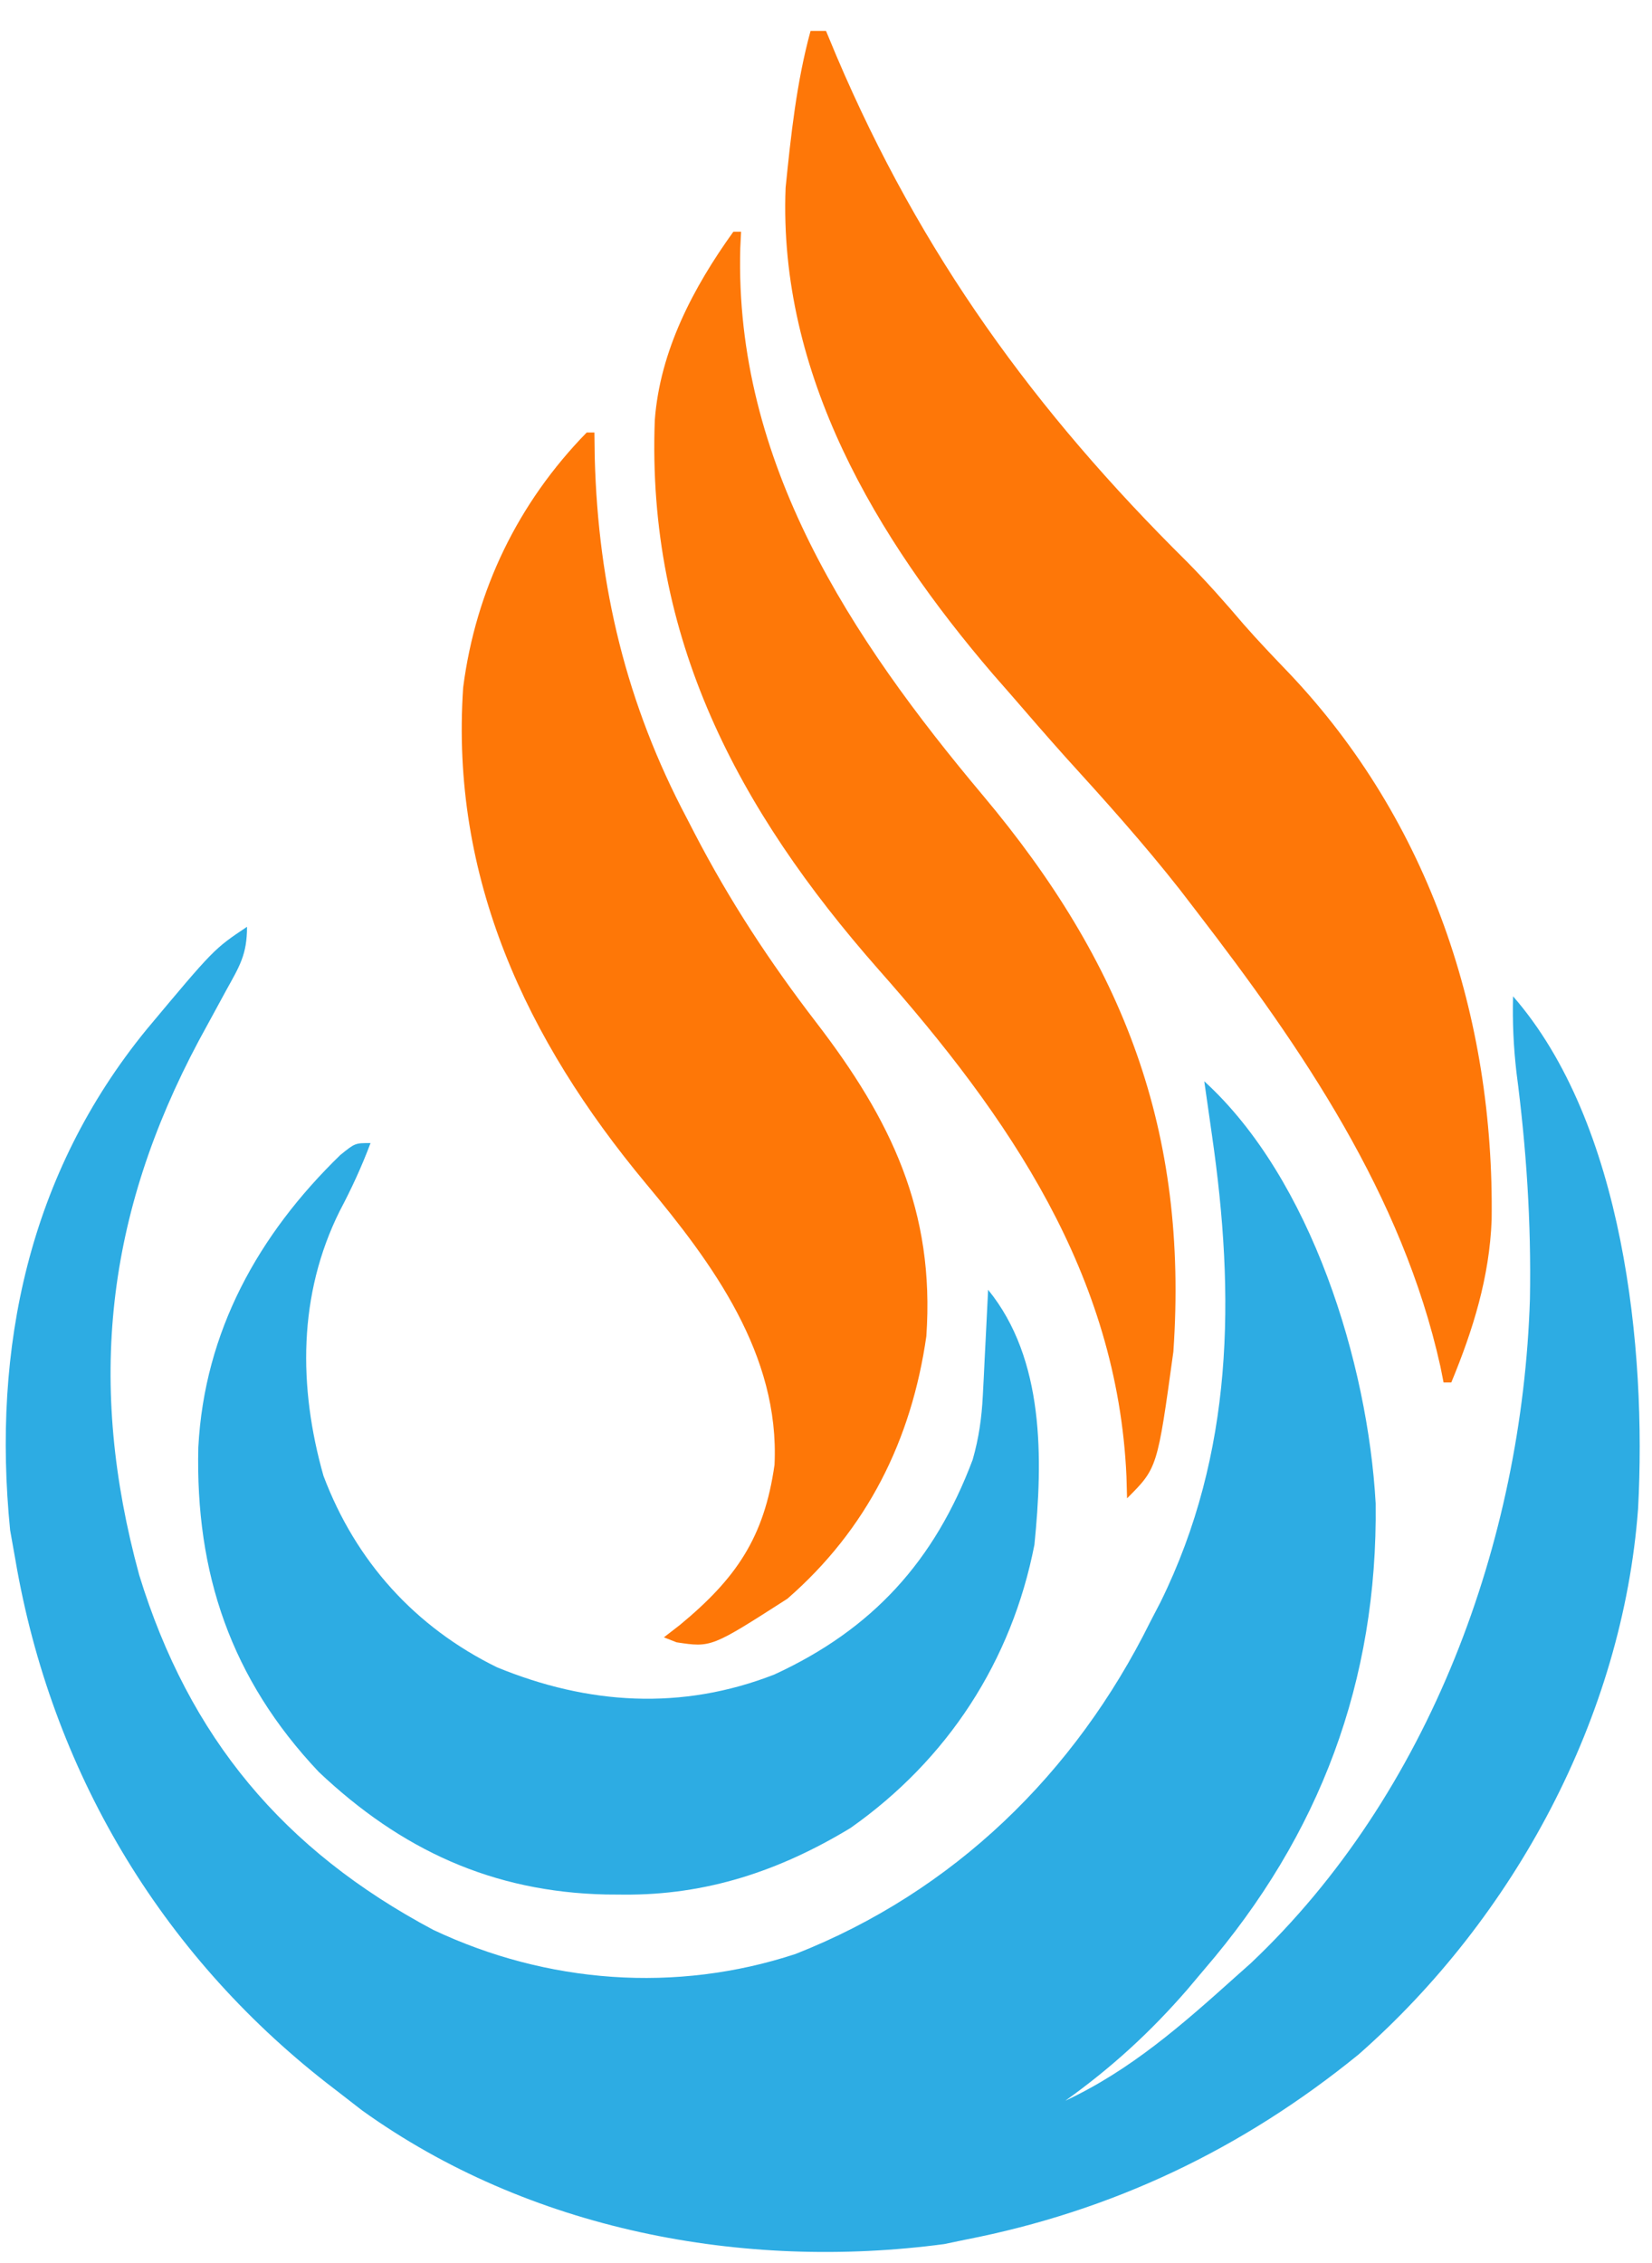
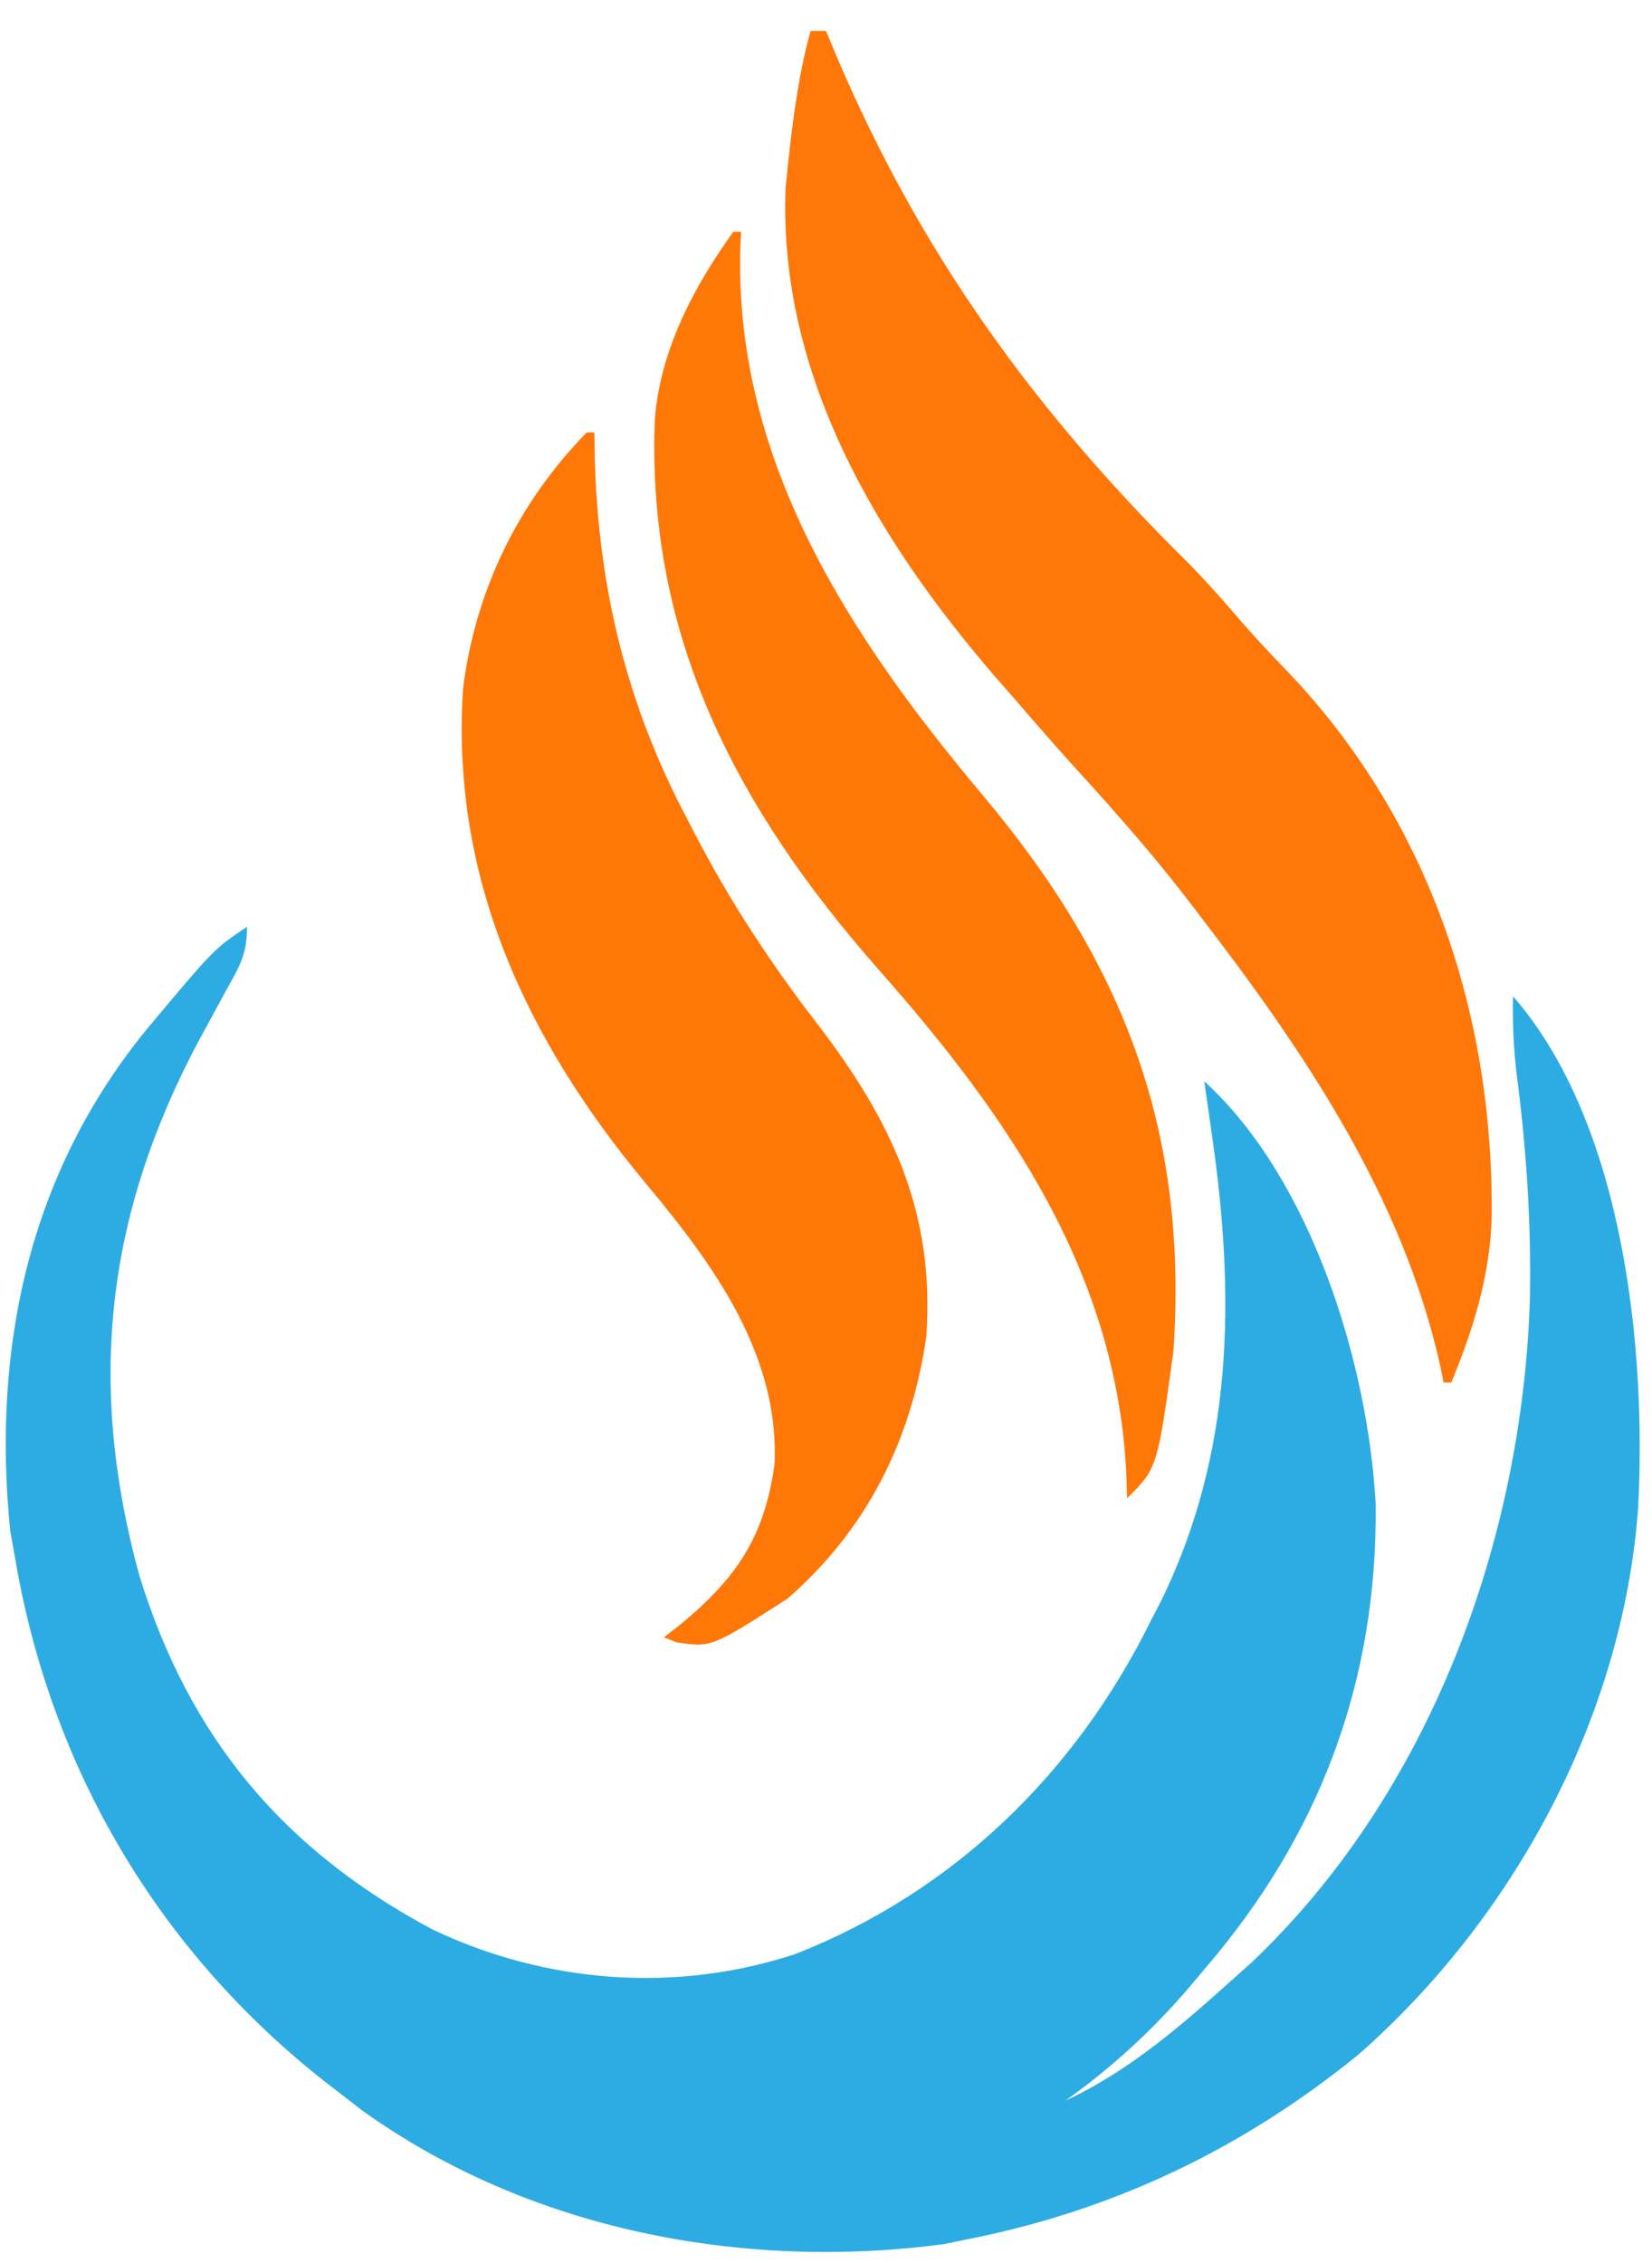
<svg xmlns="http://www.w3.org/2000/svg" version="1.1" width="214" height="293">
  <path d="M0 0 C0 3.599 -0.966 5.102 -2.703 8.234 C-3.27 9.277 -3.837 10.319 -4.421 11.393 C-5.025 12.501 -5.628 13.609 -6.25 14.75 C-18.301 37.35 -20.728 59.174 -13.969 83.926 C-7.497 104.979 4.701 119.544 24.125 129.875 C38.849 136.829 55.552 138.091 71.043 133 C91.549 124.936 107.275 109.616 117 90 C117.442 89.149 117.884 88.298 118.34 87.422 C127.832 68.15 128.016 47.817 125 27 C124.903 26.316 124.806 25.632 124.706 24.927 C124.473 23.285 124.237 21.642 124 20 C137.881 32.647 145.197 56.551 146.203 74.656 C146.483 97.629 138.993 117.59 124 135 C122.913 136.288 122.913 136.288 121.805 137.602 C117.005 143.137 111.963 147.743 106 152 C114.452 148.047 121.121 142.176 128 136 C128.672 135.402 129.343 134.804 130.035 134.188 C153.206 112.276 165.191 79.561 166.188 48.18 C166.368 38.283 165.725 28.629 164.438 18.82 C164.057 15.498 163.916 12.338 164 9 C178.338 25.431 181.31 54.675 180.196 75.347 C178.204 102.271 164.167 128.269 144 146 C128.912 158.276 112.092 166.287 93 170 C92.114 170.184 91.229 170.369 90.316 170.559 C64.205 174.034 36.479 168.74 14.891 153.242 C13.937 152.502 12.983 151.762 12 151 C11.168 150.359 11.168 150.359 10.318 149.704 C-11.345 132.782 -25.359 109.12 -30 82 C-30.227 80.721 -30.454 79.442 -30.688 78.125 C-33.045 54.499 -28.251 31.948 -13.023 13.309 C-4.287 2.865 -4.287 2.865 0 0 Z " fill="#2DACE3" transform="translate(32,120)" />
  <path d="M0 0 C0.66 0 1.32 0 2 0 C2.45 1.079 2.9 2.158 3.363 3.27 C14.257 28.866 29.04 49.229 48.738 68.711 C51.316 71.32 53.72 74.031 56.094 76.824 C58.002 79.002 59.995 81.083 62 83.172 C80.239 102.396 88.585 127.719 88.227 153.941 C87.951 161.348 85.819 168.197 83 175 C82.67 175 82.34 175 82 175 C81.865 174.319 81.729 173.639 81.59 172.938 C76.658 150.731 63.688 131.768 50 114 C48.935 112.614 48.935 112.614 47.848 111.199 C43.157 105.227 38.111 99.613 33 94 C30.638 91.357 28.313 88.685 26 86 C25.228 85.118 24.456 84.237 23.66 83.328 C8.506 65.675 -4.181 44.451 -3.234 20.32 C-2.547 13.517 -1.811 6.609 0 0 Z " fill="#FE7708" transform="translate(105,4)" />
  <path d="M0 0 C0.33 0 0.66 0 1 0 C1.014 1.079 1.028 2.158 1.043 3.27 C1.485 19.956 5.147 35.191 13 50 C13.314 50.609 13.628 51.218 13.952 51.845 C18.509 60.627 23.717 68.565 29.748 76.404 C39.426 88.993 45.117 100.798 44 117 C42.07 130.464 36.339 141.995 26 151 C16.143 157.323 16.143 157.323 11.645 156.645 C11.102 156.432 10.559 156.219 10 156 C10.675 155.478 11.351 154.956 12.047 154.418 C19.35 148.392 22.998 143.087 24.332 133.652 C25.012 119.372 16.327 107.608 7.625 97.188 C-7.806 78.645 -17.684 57.64 -16 33 C-14.37 20.389 -8.891 9.103 0 0 Z " fill="#FE7707" transform="translate(76,56)" />
-   <path d="M0 0 C-1.148 3.06 -2.475 5.928 -4 8.812 C-9.383 19.62 -9.363 31.572 -6.098 43.086 C-1.927 54.159 5.774 62.68 16.375 67.875 C28.178 72.727 40.299 73.503 52.312 68.812 C65.038 62.952 73.076 54.103 78 41 C78.802 38.196 79.171 35.582 79.316 32.672 C79.358 31.873 79.4 31.073 79.443 30.25 C79.483 29.425 79.522 28.6 79.562 27.75 C79.627 26.489 79.627 26.489 79.693 25.203 C79.799 23.136 79.9 21.068 80 19 C87.337 28.002 87.103 40.937 86 52 C83.067 67.061 74.759 79.835 62.164 88.691 C52.962 94.256 43.496 97.399 32.75 97.312 C32.011 97.307 31.271 97.301 30.509 97.295 C15.792 96.973 3.949 91.506 -6.711 81.422 C-18.084 69.389 -22.705 55.683 -22.309 39.387 C-21.519 24.387 -14.526 11.844 -3.918 1.547 C-2 0 -2 0 0 0 Z " fill="#2DACE3" transform="translate(48,148)" />
  <path d="M0 0 C0.33 0 0.66 0 1 0 C0.965 0.704 0.93 1.408 0.895 2.133 C0.135 29.843 15.22 52.628 32.344 73.008 C50.531 94.66 58.968 116.414 57 145 C54.927 160.073 54.927 160.073 51 164 C50.974 163.068 50.948 162.136 50.922 161.176 C49.757 134.982 35.671 114.593 18.798 95.521 C0.545 74.799 -11.23 52.556 -10.179 24.407 C-9.51 15.418 -5.197 7.227 0 0 Z " fill="#FE7808" transform="translate(95,30)" />
-   <path d="" fill="#60C1EA" transform="translate(0,0)" />
-   <path d="" fill="#6DC6EB" transform="translate(0,0)" />
  <path d="" fill="#6DC6EB" transform="translate(0,0)" />
  <path d="" fill="#FFBA81" transform="translate(0,0)" />
  <path d="" fill="#2CACE3" transform="translate(0,0)" />
  <path d="" fill="#60C1EA" transform="translate(0,0)" />
  <path d="" fill="#45B6E6" transform="translate(0,0)" />
</svg>